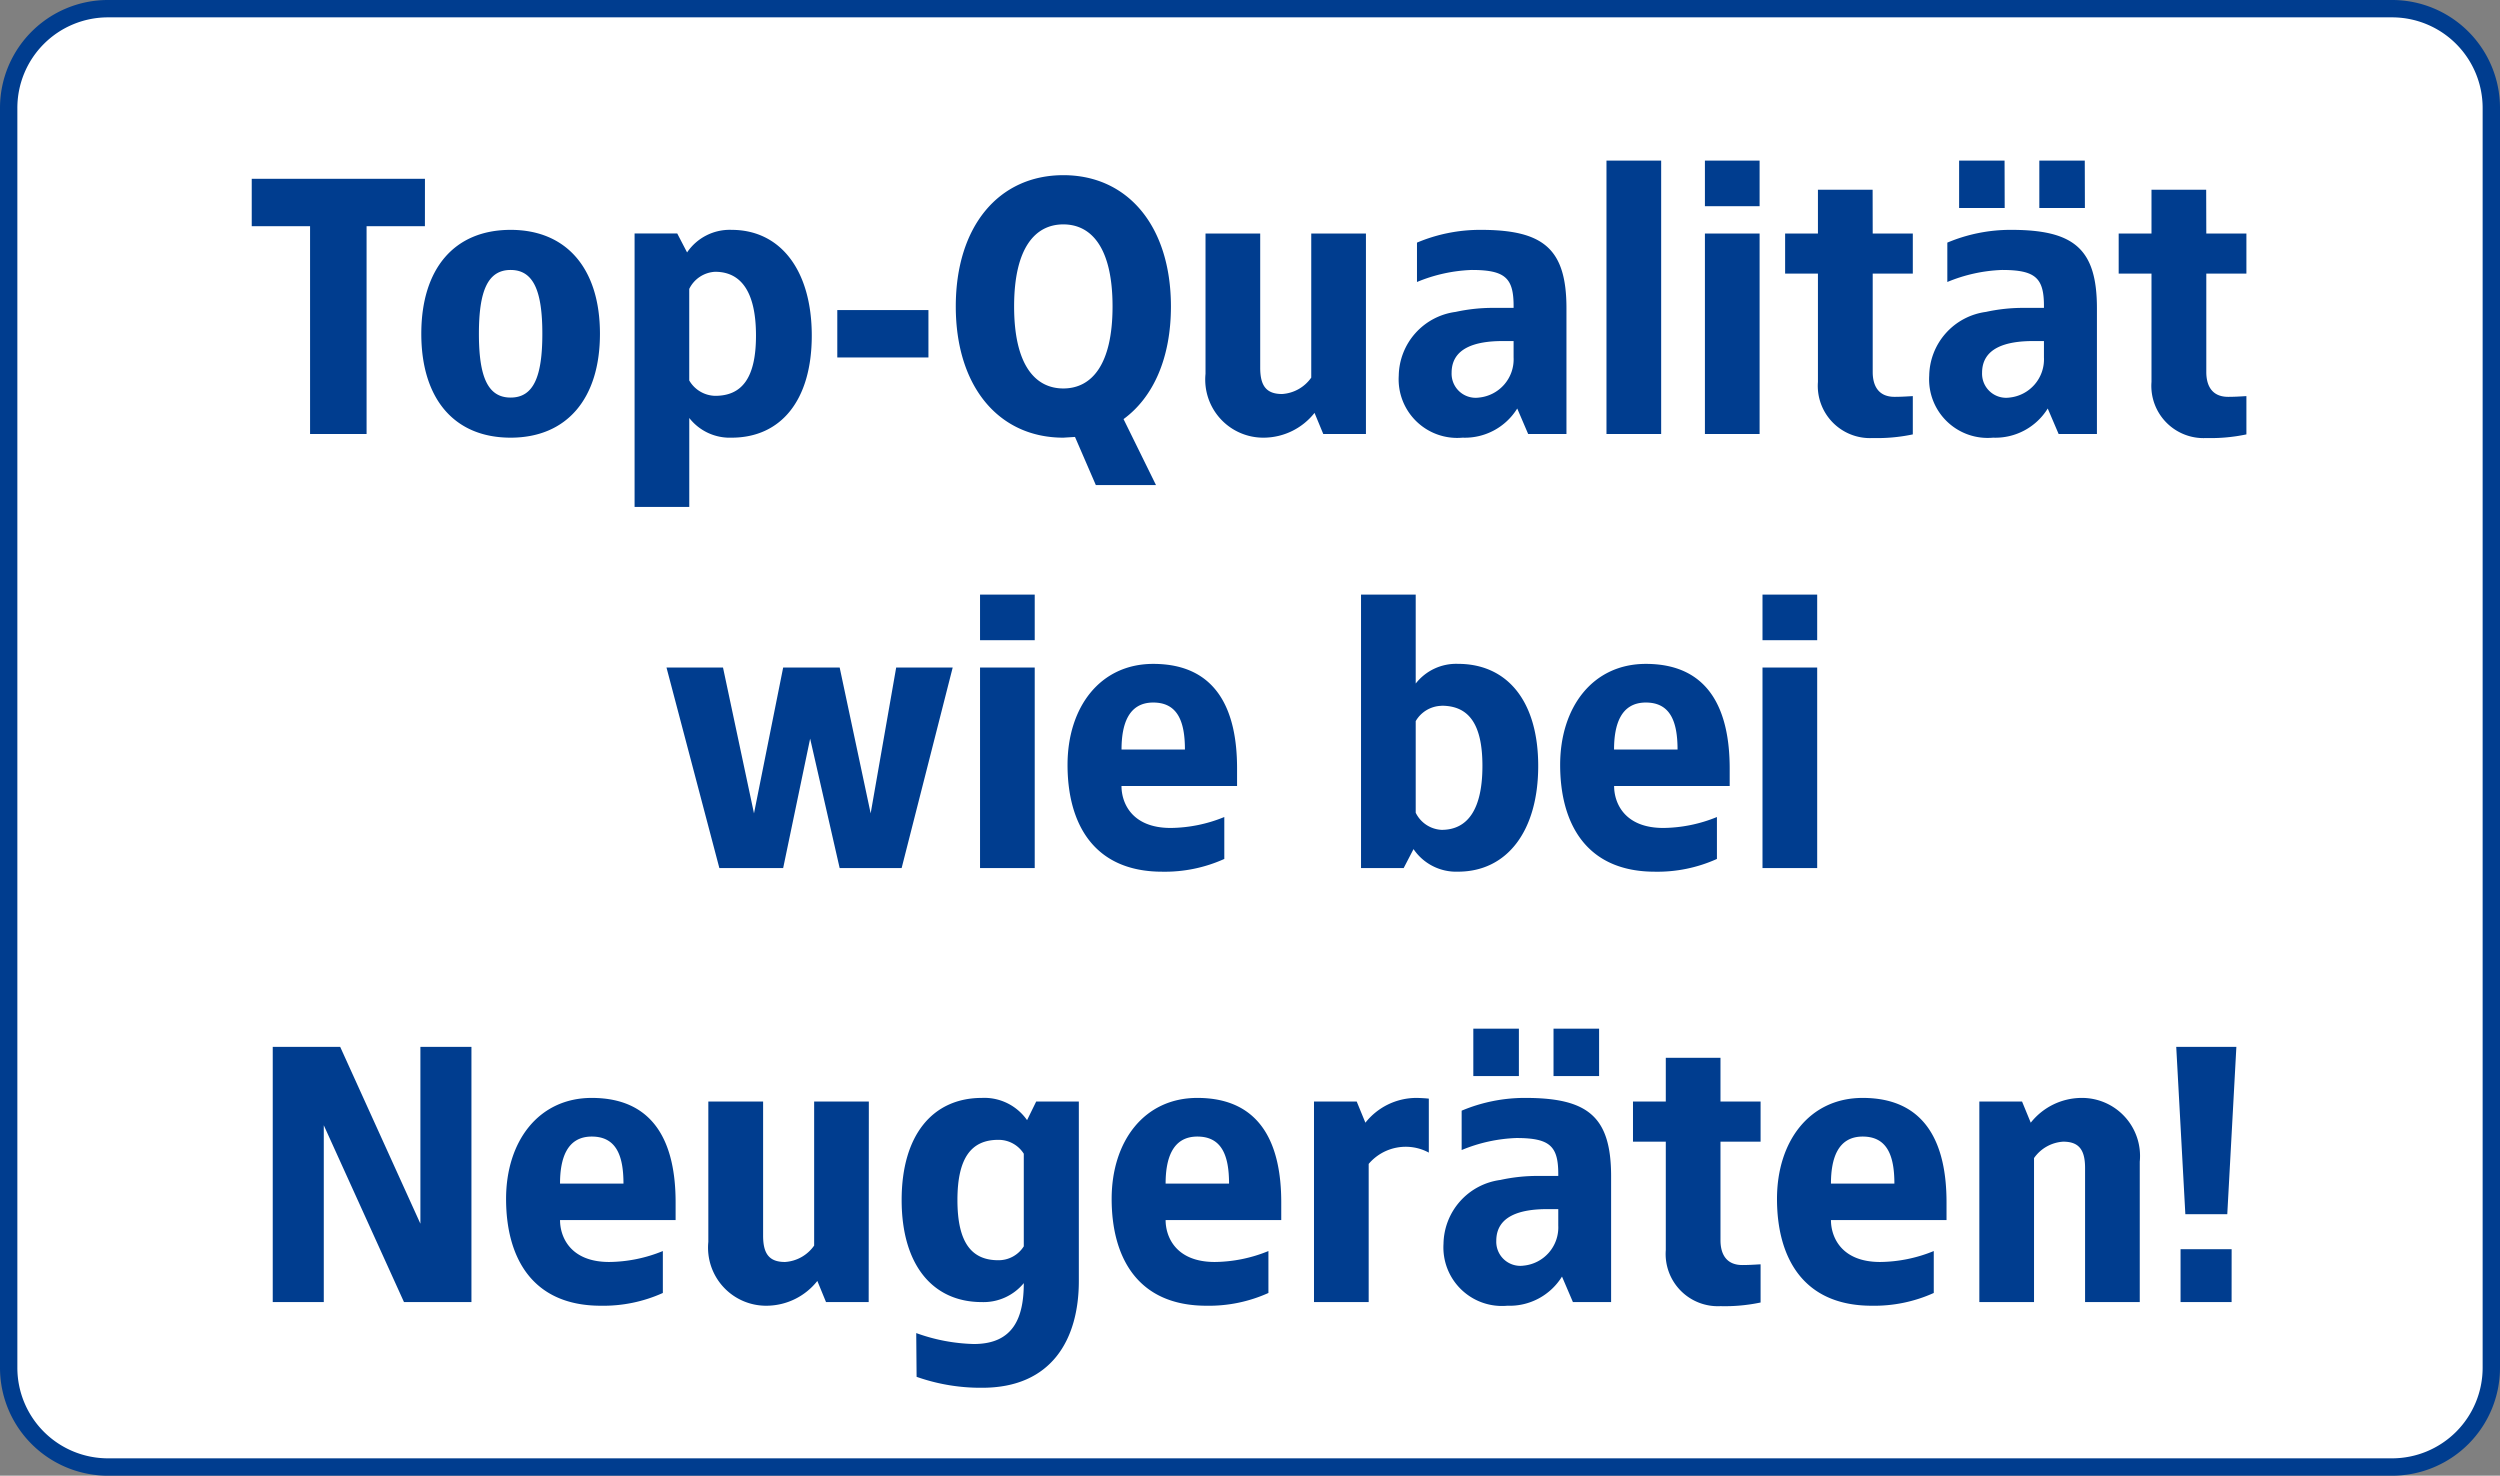
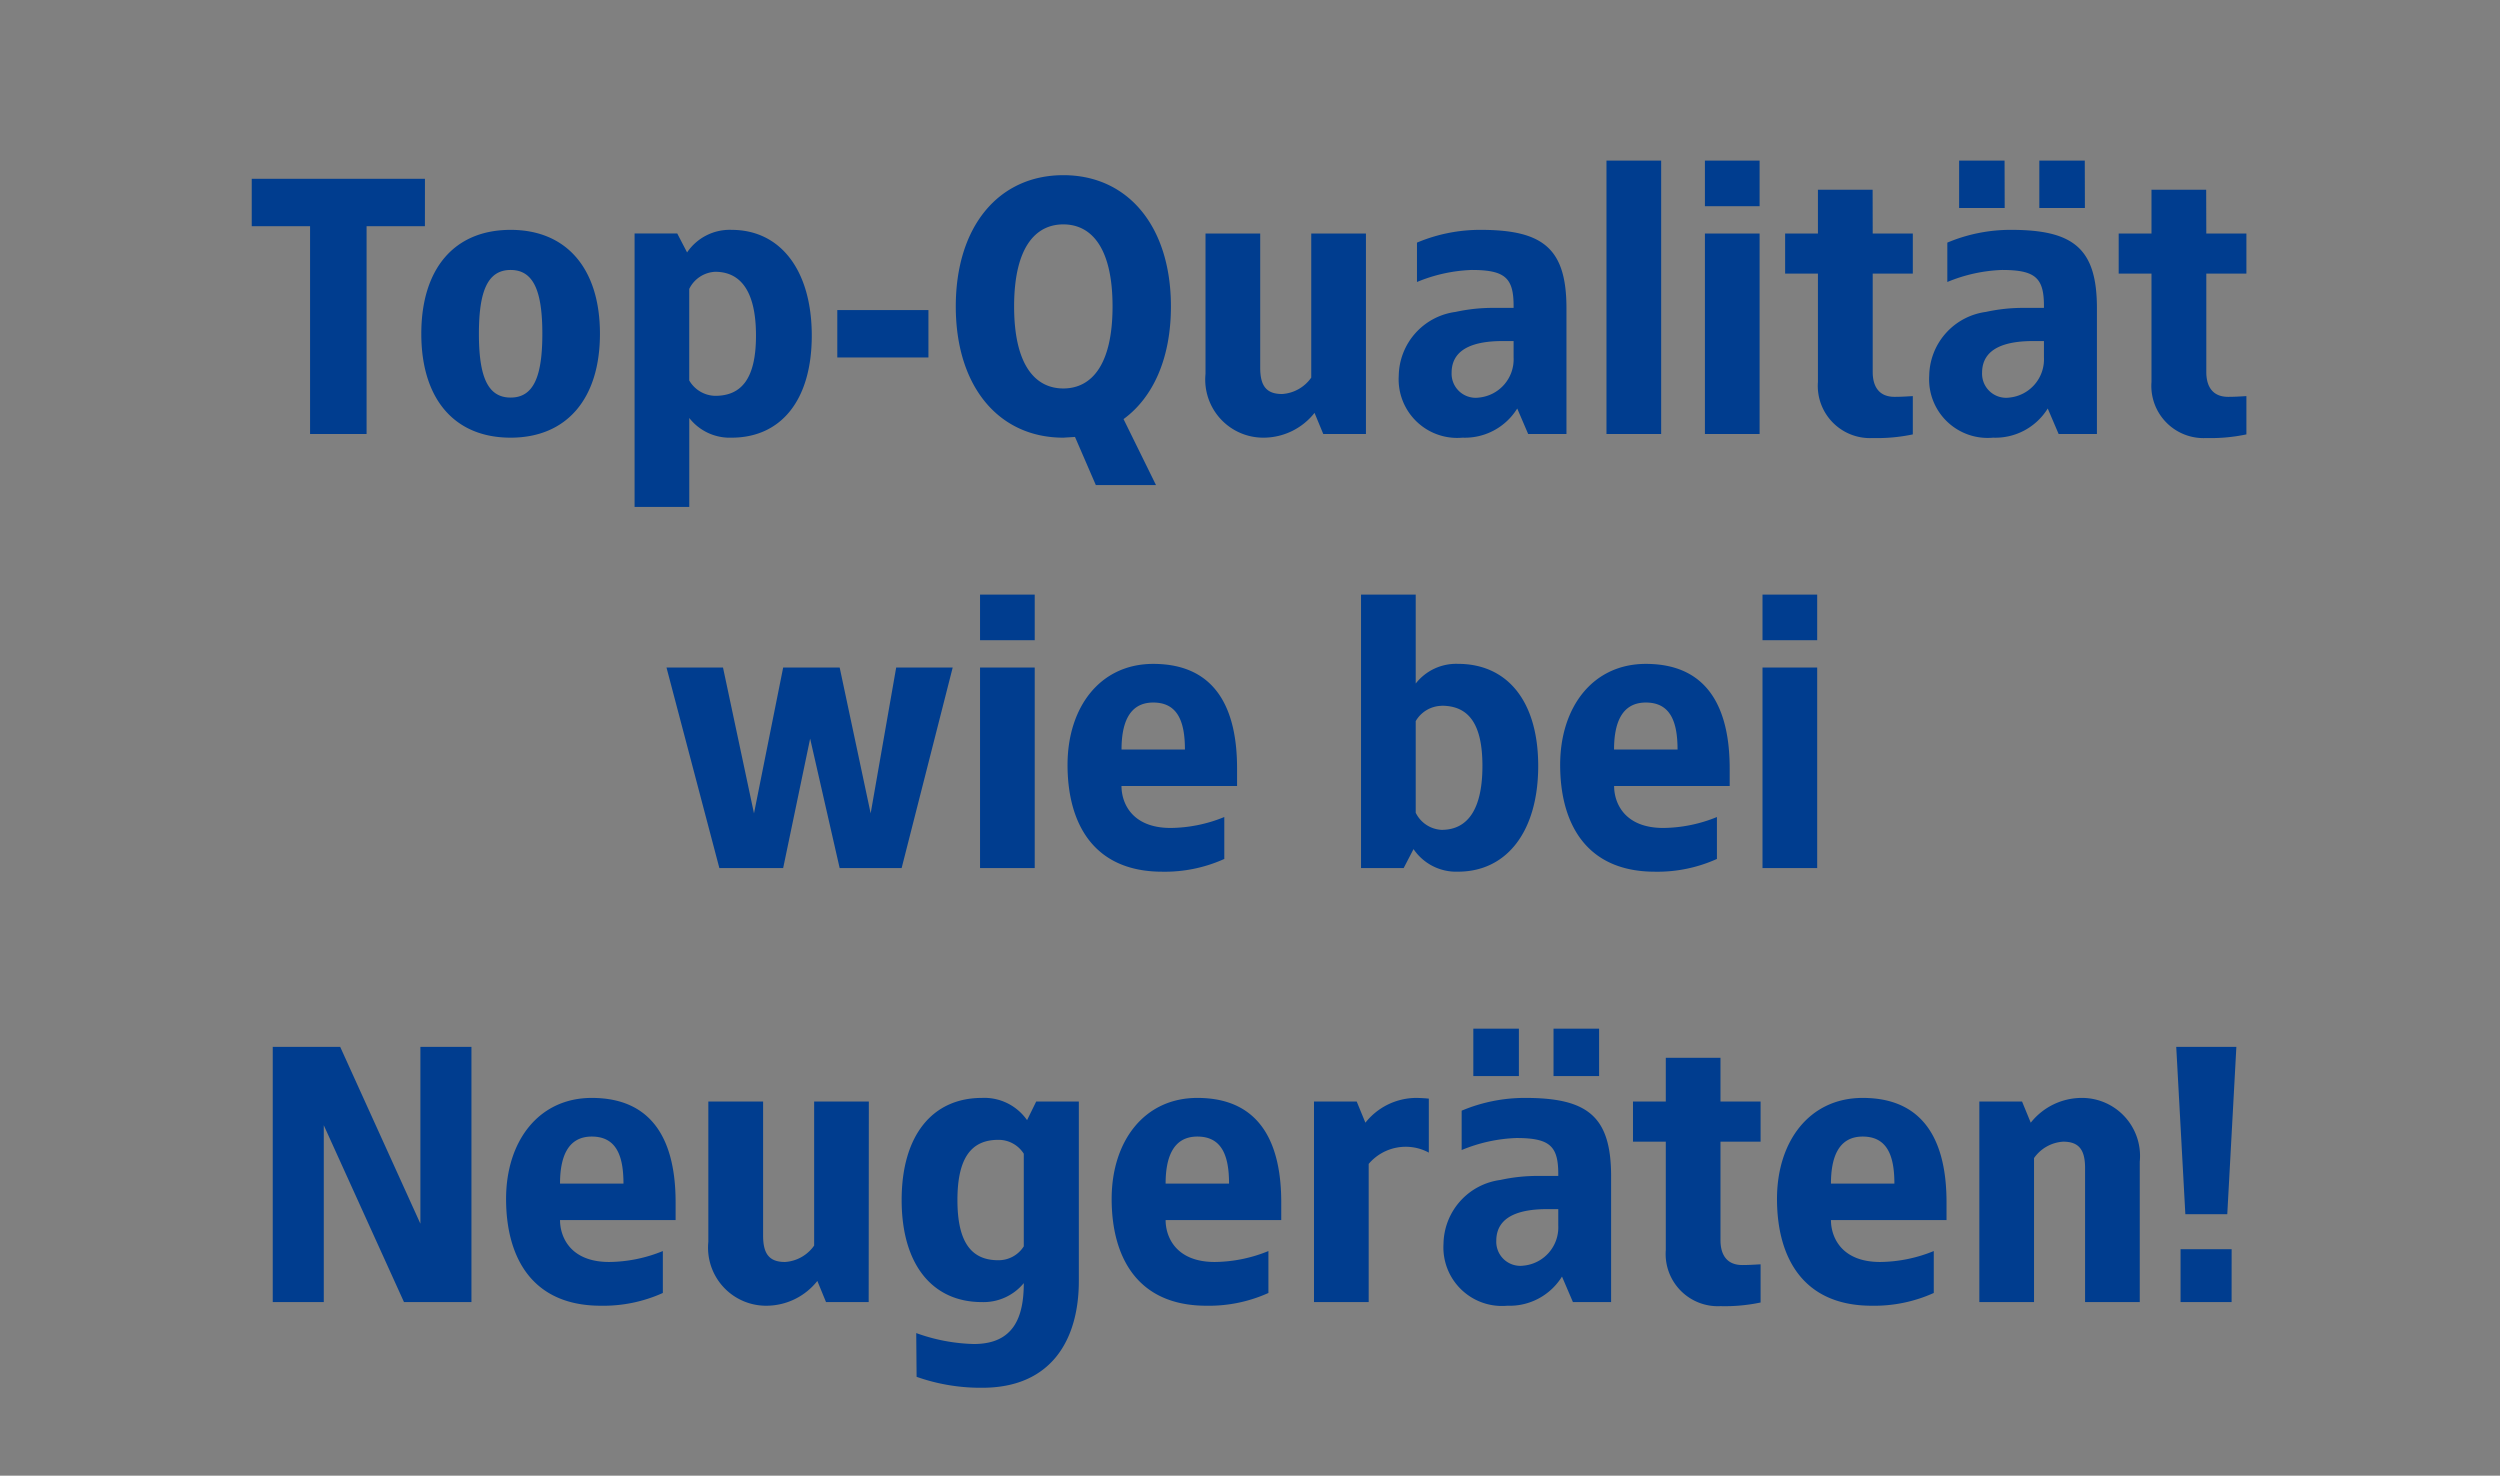
<svg xmlns="http://www.w3.org/2000/svg" id="Top-Qualität" width="144" height="85" viewBox="0 0 144 85">
  <rect x="0" y="0" width="144" height="85" fill="#808080" stroke="none" />
  <defs>
    <clipPath id="clip-path">
      <rect id="Rechteck_32477" data-name="Rechteck 32477" width="144" height="85" fill="#6e91ba" opacity="0.428" />
    </clipPath>
  </defs>
  <g id="Rechteck">
    <g id="Gruppe_maskieren_85507" data-name="Gruppe maskieren 85507" clip-path="url(#clip-path)">
-       <path id="Pfad_41682" data-name="Pfad 41682" d="M137.28,84H5.72A5.719,5.719,0,0,1,0,78.281V5.719A5.719,5.719,0,0,1,5.72,0H137.28A5.719,5.719,0,0,1,143,5.719V78.281A5.719,5.719,0,0,1,137.28,84" transform="translate(0.5 0.5)" fill="#fff" stroke="#003d8f" stroke-width="1" />
-     </g>
+       </g>
  </g>
  <path id="Pfad_42755" data-name="Pfad 42755" d="M-47.523-14.7H-57.5v2.73h3.36V0h3.255V-11.97h3.36Zm4.935,2.94c-3.255,0-5.145,2.247-5.145,5.985S-45.843.21-42.588.21c3.234,0,5.145-2.247,5.145-5.985S-39.354-11.76-42.588-11.76Zm0,2.31c1.323,0,1.827,1.218,1.827,3.675s-.5,3.675-1.827,3.675-1.827-1.218-1.827-3.675S-43.911-9.45-42.588-9.45Zm12.726-2.31a2.964,2.964,0,0,0-2.562,1.3l-.567-1.092h-2.457V4.2h3.15V-.924A2.956,2.956,0,0,0-29.862.21c2.835,0,4.62-2.142,4.62-5.88S-27.027-11.76-29.862-11.76Zm-.945,2.415c1.533,0,2.352,1.218,2.352,3.675S-29.274-2.2-30.807-2.2A1.769,1.769,0,0,1-32.3-3.087V-8.358A1.758,1.758,0,0,1-30.807-9.345ZM-18.522-7.14h-5.25v2.73h5.25Zm7.77-7.77c-3.717,0-6.195,2.94-6.195,7.56S-14.469.21-10.752.21l.672-.042,1.2,2.772h3.465l-1.869-3.8c1.722-1.26,2.73-3.528,2.73-6.489C-4.557-11.97-7.035-14.91-10.752-14.91Zm0,2.835c1.617,0,2.835,1.344,2.835,4.725s-1.218,4.725-2.835,4.725-2.835-1.344-2.835-4.725S-12.369-12.075-10.752-12.075Zm17.43.525H3.528v8.3a2.217,2.217,0,0,1-1.68.945c-.9,0-1.26-.462-1.26-1.512V-11.55h-3.15v8.085A3.344,3.344,0,0,0,.8.21,3.748,3.748,0,0,0,3.717-1.218L4.221,0H6.678Zm6.615-.21a9.362,9.362,0,0,0-3.675.735v2.268a9.018,9.018,0,0,1,3.15-.693c1.974,0,2.436.483,2.415,2.184H14.049a9.956,9.956,0,0,0-2.2.231A3.769,3.769,0,0,0,8.568-3.36,3.373,3.373,0,0,0,12.243.21a3.549,3.549,0,0,0,3.15-1.68L16.023,0h2.205V-7.245C18.228-10.668,16.905-11.76,13.293-11.76Zm1.89,6.405v.945A2.212,2.212,0,0,1,13.188-2.1a1.386,1.386,0,0,1-1.575-1.428c0-1.428,1.365-1.827,2.94-1.827Zm8.5-10.395h-3.15V0h3.15Zm5.67,0h-3.15v2.625h3.15Zm0,4.2h-3.15V0h3.15Zm6.51-2.52h-3.15v2.52h-1.89v2.31h1.89V-3A3.007,3.007,0,0,0,35.868.231a9.946,9.946,0,0,0,2.31-.21V-2.184c-.357.021-.693.042-1.05.042-.987,0-1.26-.714-1.26-1.428V-9.24h2.31v-2.31h-2.31Zm7.6-1.68H40.845v2.73H43.47Zm4.62,0H45.465v2.73H48.09Zm-4.242,3.99a9.362,9.362,0,0,0-3.675.735v2.268a9.018,9.018,0,0,1,3.15-.693c1.974,0,2.436.483,2.415,2.184H44.6a9.956,9.956,0,0,0-2.205.231A3.769,3.769,0,0,0,39.123-3.36,3.373,3.373,0,0,0,42.8.21a3.549,3.549,0,0,0,3.15-1.68L46.578,0h2.205V-7.245C48.783-10.668,47.46-11.76,43.848-11.76Zm1.89,6.405v.945A2.212,2.212,0,0,1,43.743-2.1a1.386,1.386,0,0,1-1.575-1.428c0-1.428,1.365-1.827,2.94-1.827Zm9.345-8.715h-3.15v2.52h-1.89v2.31h1.89V-3A3.007,3.007,0,0,0,55.083.231a9.946,9.946,0,0,0,2.31-.21V-2.184c-.357.021-.693.042-1.05.042-.987,0-1.26-.714-1.26-1.428V-9.24h2.31v-2.31h-2.31ZM-17.125,13.45H-20.38l-1.47,8.4-1.785-8.4H-26.89l-1.68,8.4-1.785-8.4h-3.255L-30.565,25h3.675l1.554-7.455,1.7,7.455h3.57Zm4.725-4.2h-3.15v2.625h3.15Zm0,4.2h-3.15V25h3.15Zm6.825-.21c-3.066,0-4.935,2.5-4.935,5.817,0,3.339,1.47,6.153,5.46,6.153a8.31,8.31,0,0,0,3.57-.735V22.06a8.344,8.344,0,0,1-3.087.63c-2.247,0-2.835-1.449-2.835-2.415H-.745V19.246C-.745,15.928-1.9,13.24-5.575,13.24Zm0,2.226c1.407,0,1.827,1.092,1.827,2.709H-7.4C-7.4,16.768-7.024,15.466-5.575,15.466ZM9.545,9.25H6.395V25H8.852l.567-1.092a2.964,2.964,0,0,0,2.562,1.3c2.835,0,4.62-2.352,4.62-6.09s-1.785-5.88-4.62-5.88a2.956,2.956,0,0,0-2.436,1.134Zm1.491,6.4c1.533,0,2.352,1.008,2.352,3.465S12.569,22.8,11.036,22.8a1.758,1.758,0,0,1-1.491-.987V16.537A1.769,1.769,0,0,1,11.036,15.655ZM22.8,13.24c-3.066,0-4.935,2.5-4.935,5.817,0,3.339,1.47,6.153,5.46,6.153a8.31,8.31,0,0,0,3.57-.735V22.06a8.344,8.344,0,0,1-3.087.63c-2.247,0-2.835-1.449-2.835-2.415h6.657V19.246C27.625,15.928,26.47,13.24,22.8,13.24Zm0,2.226c1.407,0,1.827,1.092,1.827,2.709H20.969C20.969,16.768,21.346,15.466,22.8,15.466Zm9.87-6.216h-3.15v2.625h3.15Zm0,4.2h-3.15V25h3.15ZM-44.845,35.3h-2.94V45.485L-52.405,35.3H-56.29V50h2.94V39.815L-48.73,50h3.885Zm6.93,2.94c-3.066,0-4.935,2.5-4.935,5.817,0,3.339,1.47,6.153,5.46,6.153a8.31,8.31,0,0,0,3.57-.735V47.06a8.344,8.344,0,0,1-3.087.63c-2.247,0-2.835-1.449-2.835-2.415h6.657V44.246C-33.085,40.928-34.241,38.24-37.916,38.24Zm0,2.226c1.407,0,1.827,1.092,1.827,2.709h-3.654C-39.743,41.768-39.364,40.466-37.916,40.466Zm15.96-2.016h-3.15v8.295a2.217,2.217,0,0,1-1.68.945c-.9,0-1.26-.462-1.26-1.512V38.45H-31.2v8.085a3.344,3.344,0,0,0,3.36,3.675,3.748,3.748,0,0,0,2.919-1.428l.5,1.218h2.457Zm6.51-.21c-2.835,0-4.62,2.142-4.62,5.88S-18.28,50-15.445,50a3,3,0,0,0,2.415-1.092c0,1.974-.588,3.507-2.877,3.507a10.456,10.456,0,0,1-3.318-.63l.021,2.52a11.069,11.069,0,0,0,3.78.63c3.99,0,5.565-2.772,5.565-6.153V38.45h-2.457l-.525,1.071A3,3,0,0,0-15.445,38.24Zm.945,2.415a1.715,1.715,0,0,1,1.47.8v5.334a1.715,1.715,0,0,1-1.47.8c-1.533,0-2.352-1.008-2.352-3.465S-16.033,40.655-14.5,40.655ZM-3.034,38.24c-3.066,0-4.935,2.5-4.935,5.817,0,3.339,1.47,6.153,5.46,6.153a8.31,8.31,0,0,0,3.57-.735V47.06a8.344,8.344,0,0,1-3.087.63c-2.247,0-2.835-1.449-2.835-2.415H1.8V44.246C1.8,40.928.641,38.24-3.034,38.24Zm0,2.226c1.407,0,1.827,1.092,1.827,2.709H-4.861C-4.861,41.768-4.483,40.466-3.034,40.466Zm12.6-2.226a3.748,3.748,0,0,0-2.919,1.428l-.5-1.218H3.686V50h3.15V42.041A2.8,2.8,0,0,1,10.3,41.39V38.282C10.133,38.261,9.755,38.24,9.566,38.24Zm5.922-3.99H12.863v2.73h2.625Zm4.62,0H17.483v2.73h2.625Zm-4.242,3.99a9.362,9.362,0,0,0-3.675.735v2.268a9.018,9.018,0,0,1,3.15-.693c1.974,0,2.436.483,2.415,2.184H16.622a9.956,9.956,0,0,0-2.2.231,3.769,3.769,0,0,0-3.276,3.675,3.373,3.373,0,0,0,3.675,3.57,3.549,3.549,0,0,0,3.15-1.68L18.6,50H20.8V42.755C20.8,39.332,19.478,38.24,15.866,38.24Zm1.89,6.405v.945a2.212,2.212,0,0,1-1.995,2.31,1.386,1.386,0,0,1-1.575-1.428c0-1.428,1.365-1.827,2.94-1.827ZM27.1,35.93H23.95v2.52H22.06v2.31h1.89V47a3.007,3.007,0,0,0,3.15,3.234,9.946,9.946,0,0,0,2.31-.21v-2.2c-.357.021-.693.042-1.05.042-.987,0-1.26-.714-1.26-1.428V40.76h2.31V38.45H27.1Zm8.19,2.31c-3.066,0-4.935,2.5-4.935,5.817,0,3.339,1.47,6.153,5.46,6.153a8.31,8.31,0,0,0,3.57-.735V47.06a8.344,8.344,0,0,1-3.087.63c-2.247,0-2.835-1.449-2.835-2.415H40.12V44.246C40.12,40.928,38.965,38.24,35.29,38.24Zm0,2.226c1.407,0,1.827,1.092,1.827,2.709H33.463C33.463,41.768,33.841,40.466,35.29,40.466Zm12.6-2.226a3.748,3.748,0,0,0-2.919,1.428l-.5-1.218H42.01V50h3.15V41.705a2.217,2.217,0,0,1,1.68-.945c.9,0,1.26.462,1.26,1.512V50h3.15V41.915A3.344,3.344,0,0,0,47.89,38.24Zm8.925-2.94H53.351l.525,9.639h2.415Zm-.273,11.655H53.6V50h2.94Z" transform="translate(72 25)" fill="#003d8f" />
</svg>